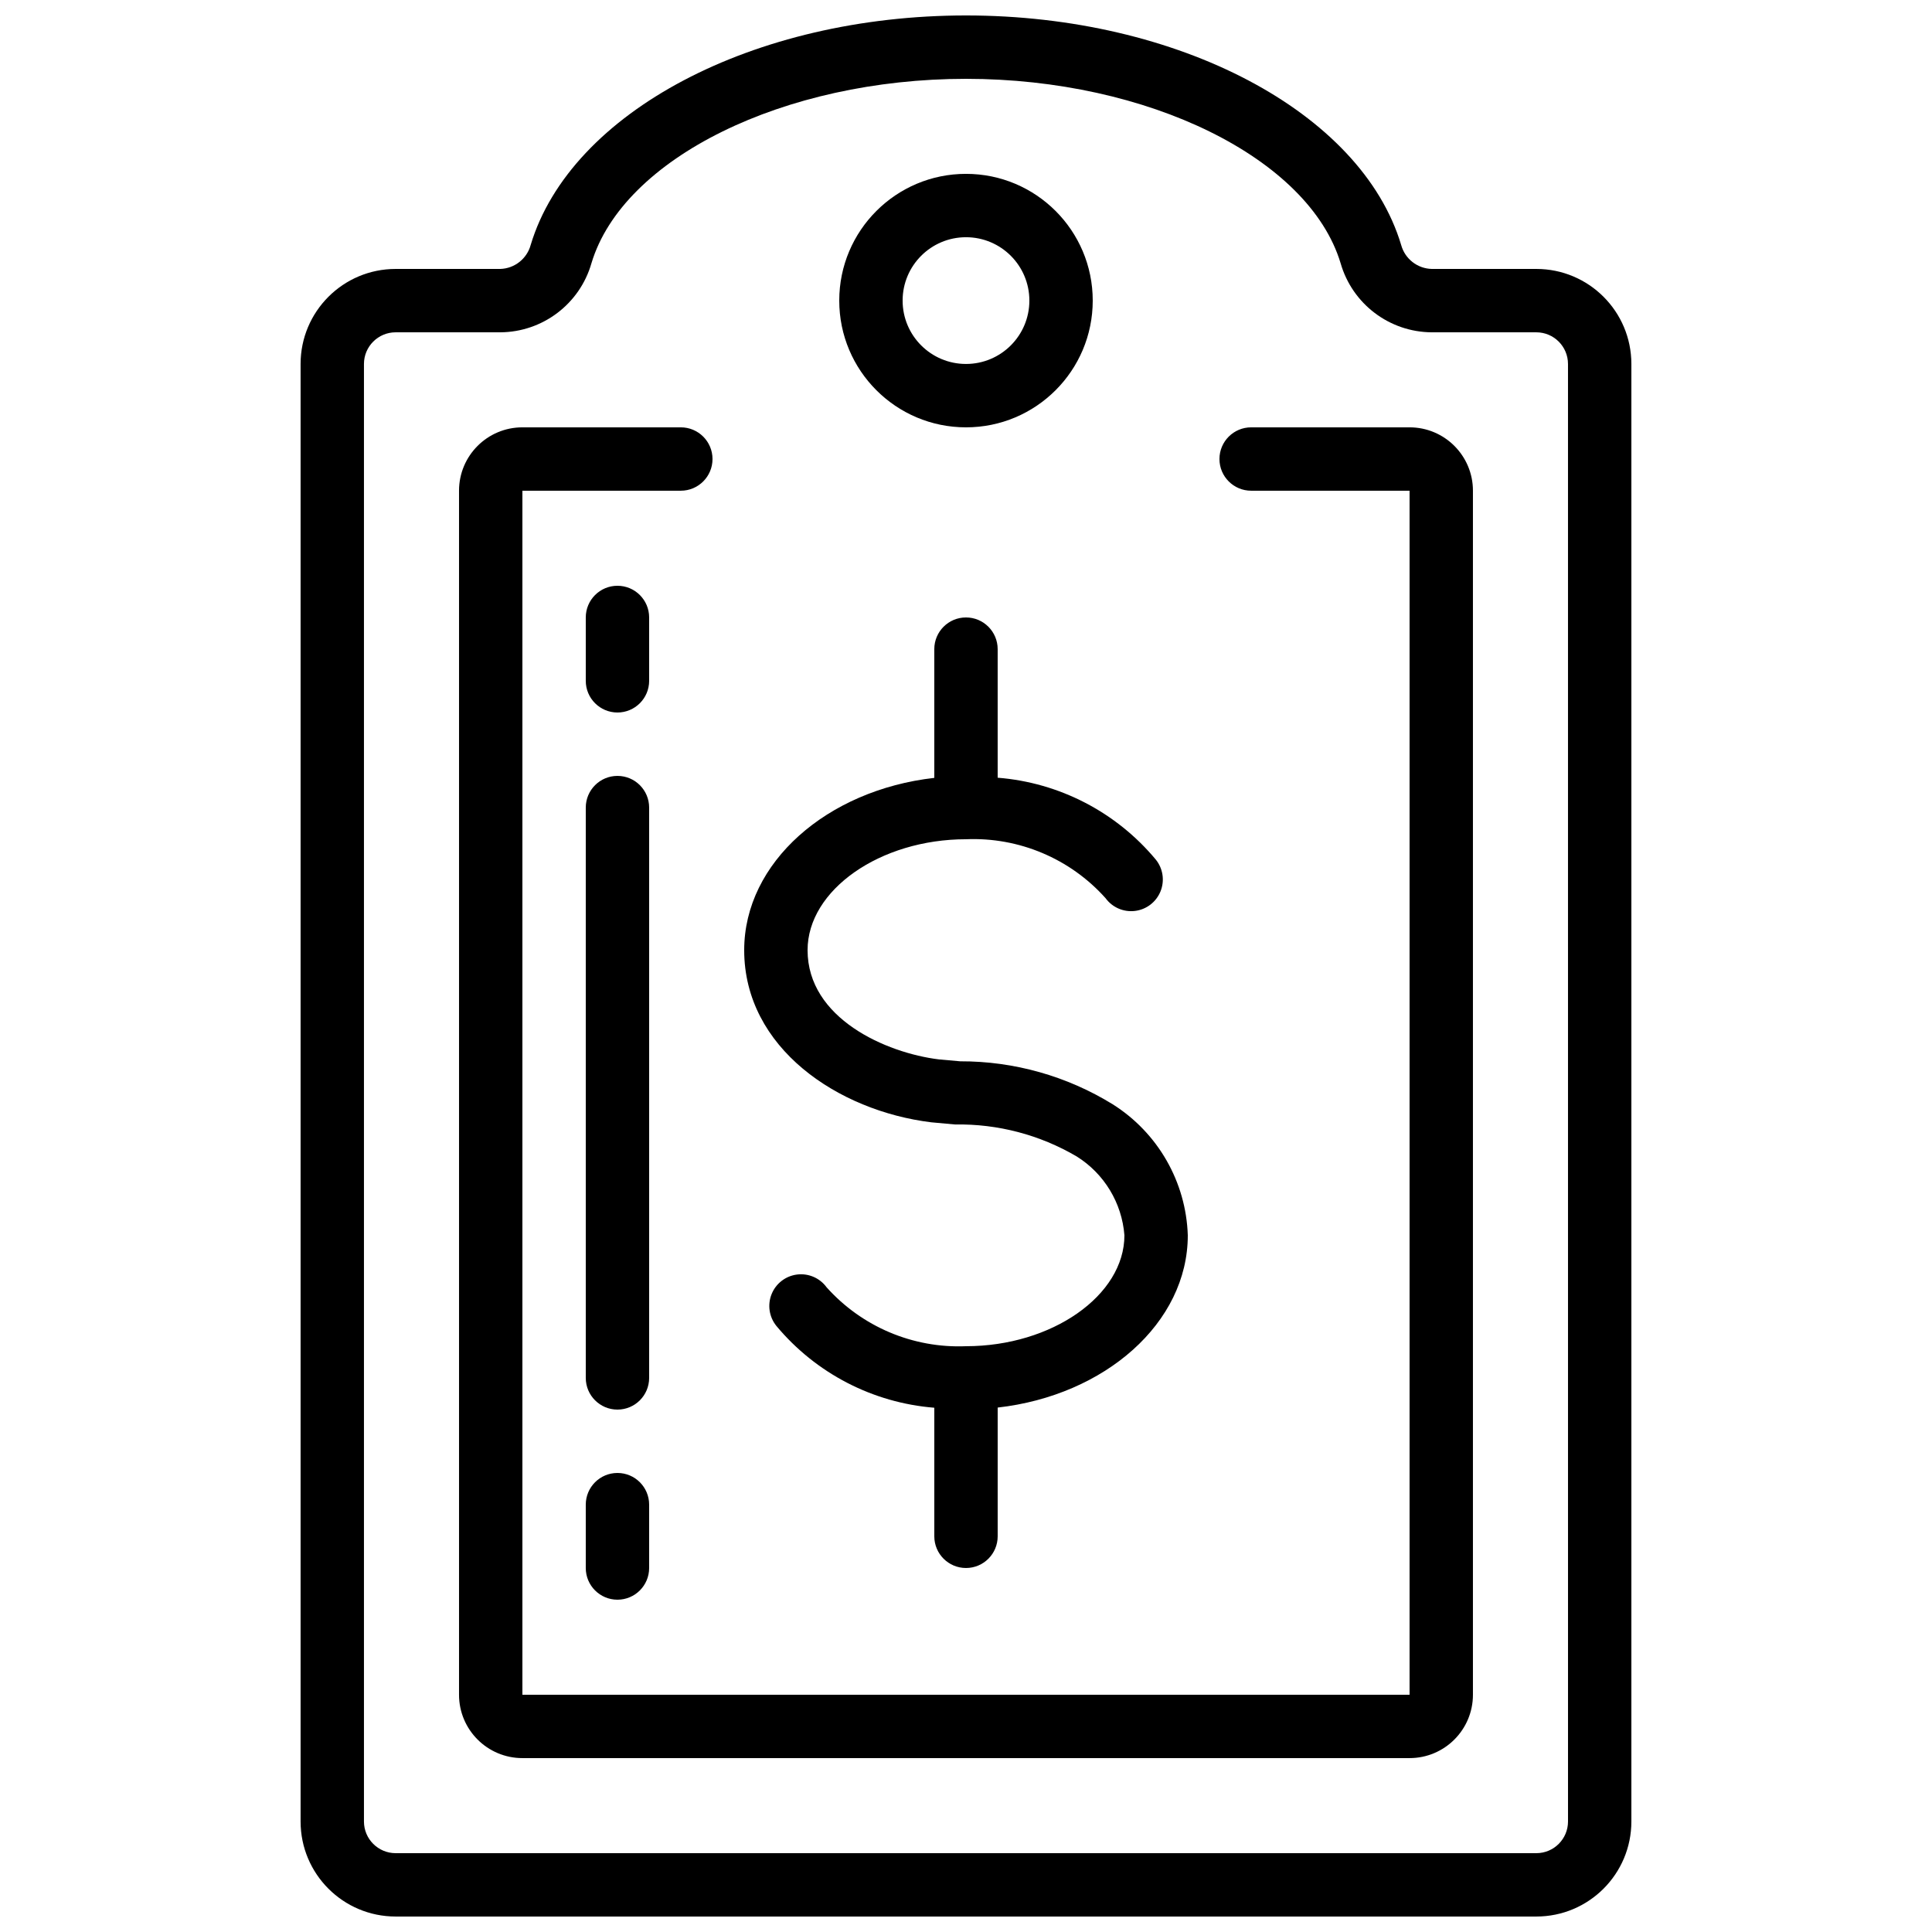
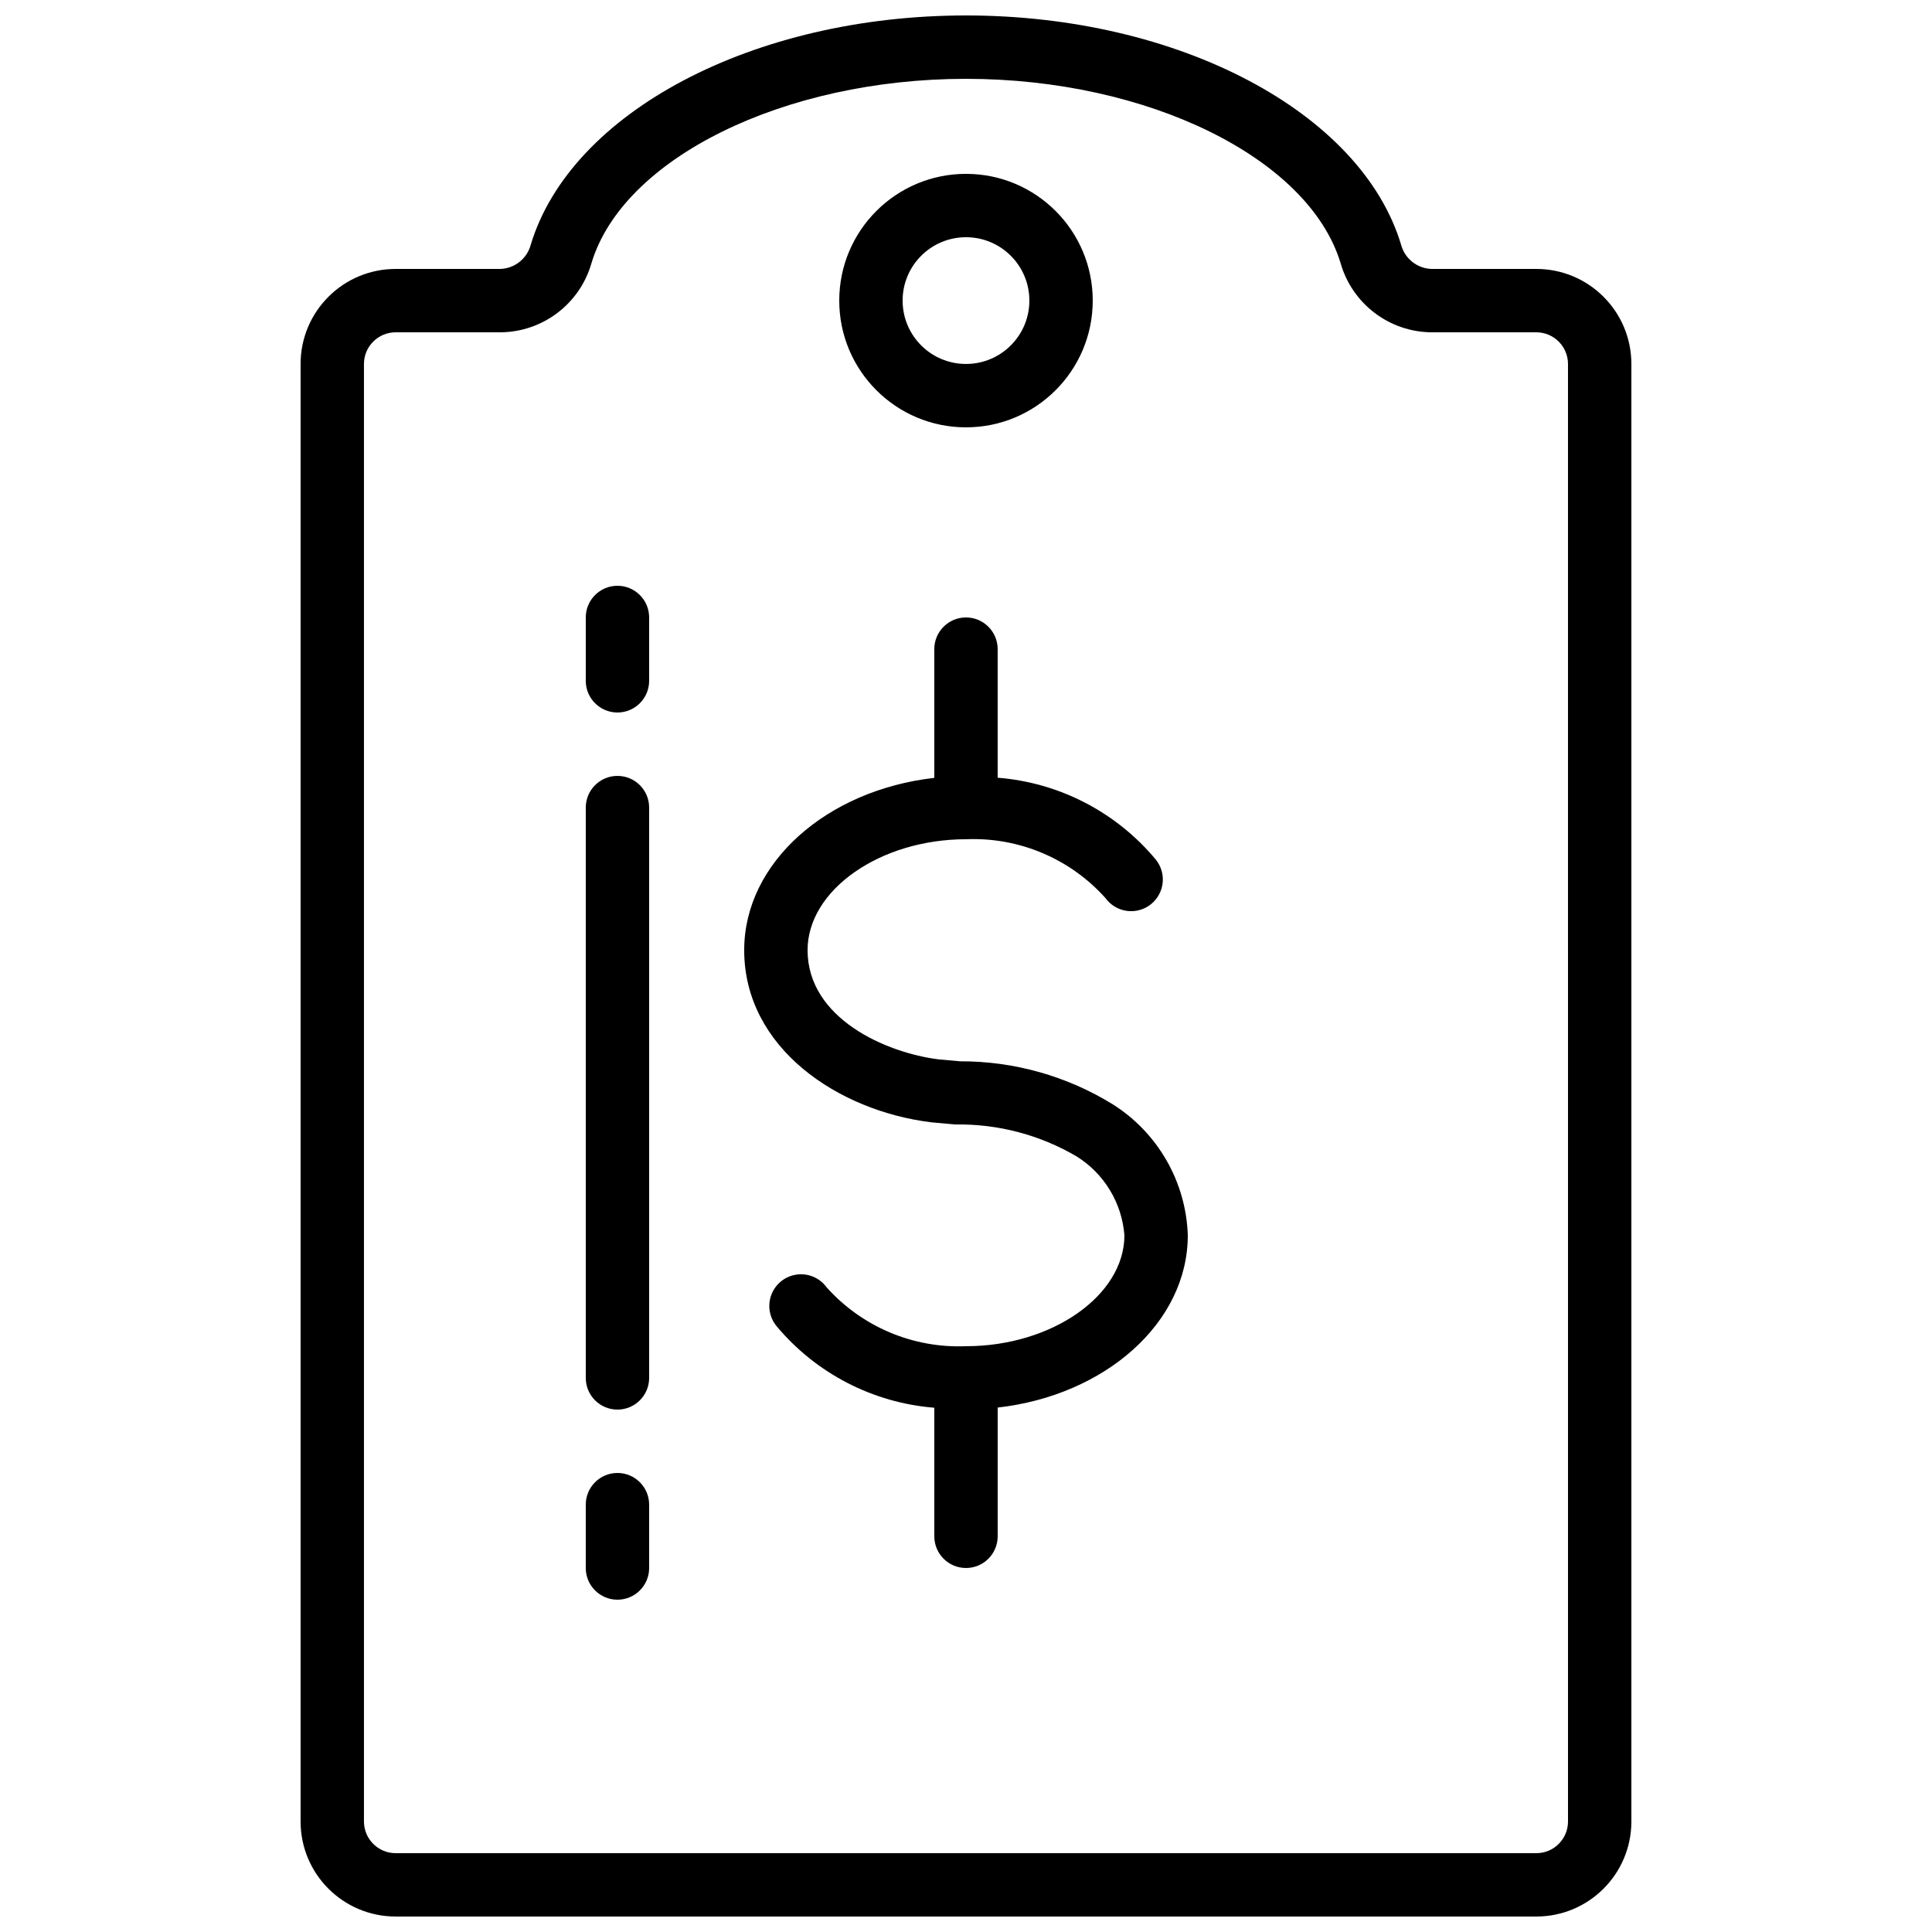
<svg xmlns="http://www.w3.org/2000/svg" width="800px" height="800px" version="1.1" viewBox="144 144 512 512">
  <defs>
    <clipPath id="a">
      <path d="m223 148.09h354v503.81h-354z" />
    </clipPath>
  </defs>
  <g clip-path="url(#a)">
    <path d="m551.14 215.27h-27.707c-3.812-0.09-7.113-2.676-8.113-6.359-10.57-35.238-59.062-60.816-115.32-60.816-56.262 0-104.75 25.578-115.36 60.809-0.992 3.672-4.277 6.262-8.078 6.367h-27.711c-13.914 0-25.191 11.277-25.191 25.188v386.25c0 13.914 11.277 25.191 25.191 25.191h302.29c13.914 0 25.191-11.277 25.191-25.191v-386.25c0-13.91-11.277-25.188-25.191-25.188zm8.398 411.44c0 4.641-3.762 8.398-8.398 8.398h-302.29c-4.637 0-8.398-3.758-8.398-8.398v-386.25c0-4.637 3.762-8.395 8.398-8.395h27.711c11.234-0.055 21.086-7.516 24.18-18.312 8.363-27.871 51.047-48.863 99.254-48.863 48.203 0 90.887 20.992 99.281 48.871 3.098 10.785 12.93 18.238 24.152 18.305h27.707c4.637 0 8.398 3.758 8.398 8.395z" />
  </g>
  <path d="m400 257.25c18.547 0 33.586-15.039 33.586-33.59 0-18.547-15.039-33.586-33.586-33.586-18.551 0-33.59 15.039-33.59 33.586 0 18.551 15.039 33.59 33.59 33.59zm0-50.383c9.273 0 16.793 7.519 16.793 16.793 0 9.277-7.519 16.793-16.793 16.793-9.277 0-16.797-7.516-16.797-16.793 0-9.273 7.519-16.793 16.797-16.793z" />
-   <path d="m517.55 257.25h-41.984c-4.637 0-8.398 3.758-8.398 8.395 0 4.637 3.762 8.398 8.398 8.398h41.984v319.08h-235.11v-319.08h41.984c4.641 0 8.398-3.762 8.398-8.398 0-4.637-3.758-8.395-8.398-8.395h-41.984c-9.273 0-16.793 7.516-16.793 16.793v319.08c0 9.273 7.519 16.793 16.793 16.793h235.11c9.273 0 16.793-7.519 16.793-16.793v-319.08c0-9.277-7.519-16.793-16.793-16.793z" />
  <path d="m307.63 534.35c-4.637 0-8.395 3.758-8.395 8.398v16.793c0 4.637 3.758 8.395 8.395 8.395 4.637 0 8.398-3.758 8.398-8.395v-16.793c0-4.641-3.762-8.398-8.398-8.398z" />
  <path d="m316.03 358.02c0-4.641-3.762-8.398-8.398-8.398-4.637 0-8.395 3.758-8.395 8.398v151.14c0 4.637 3.758 8.398 8.395 8.398 4.637 0 8.398-3.762 8.398-8.398z" />
  <path d="m316.03 307.63c0-4.637-3.762-8.395-8.398-8.395-4.637 0-8.395 3.758-8.395 8.395v16.793c0 4.641 3.758 8.398 8.395 8.398 4.637 0 8.398-3.758 8.398-8.398z" />
  <path d="m390.76 441.42 6.332 0.578c11.32-0.191 22.477 2.738 32.242 8.473 7.297 4.562 11.988 12.32 12.648 20.898 0 15.953-19.23 29.391-41.984 29.391-14.031 0.578-27.586-5.152-36.949-15.621-1.797-2.461-4.793-3.754-7.82-3.375-3.023 0.379-5.609 2.367-6.746 5.195-1.141 2.832-0.652 6.055 1.266 8.426 10.469 12.562 25.555 20.379 41.852 21.68v34.074c0 4.637 3.758 8.398 8.398 8.398 4.637 0 8.395-3.762 8.395-8.398v-34.117c28.434-3.215 50.383-22.434 50.383-45.652-0.461-14.152-7.91-27.156-19.883-34.711-12.156-7.496-26.164-11.445-40.441-11.402l-5.633-0.504c-13.988-1.715-34.805-10.844-34.805-28.953 0-15.953 19.227-29.391 41.984-29.391 14.043-0.594 27.617 5.137 36.988 15.621 1.797 2.461 4.793 3.754 7.82 3.375 3.023-0.379 5.609-2.367 6.746-5.199 1.141-2.828 0.652-6.055-1.27-8.422-10.473-12.574-25.578-20.391-41.891-21.68v-34.074c0-4.637-3.758-8.398-8.395-8.398-4.641 0-8.398 3.762-8.398 8.398v34.117c-28.43 3.215-50.379 22.434-50.379 45.652 0 25.961 24.93 42.598 49.539 45.621z" />
</svg>